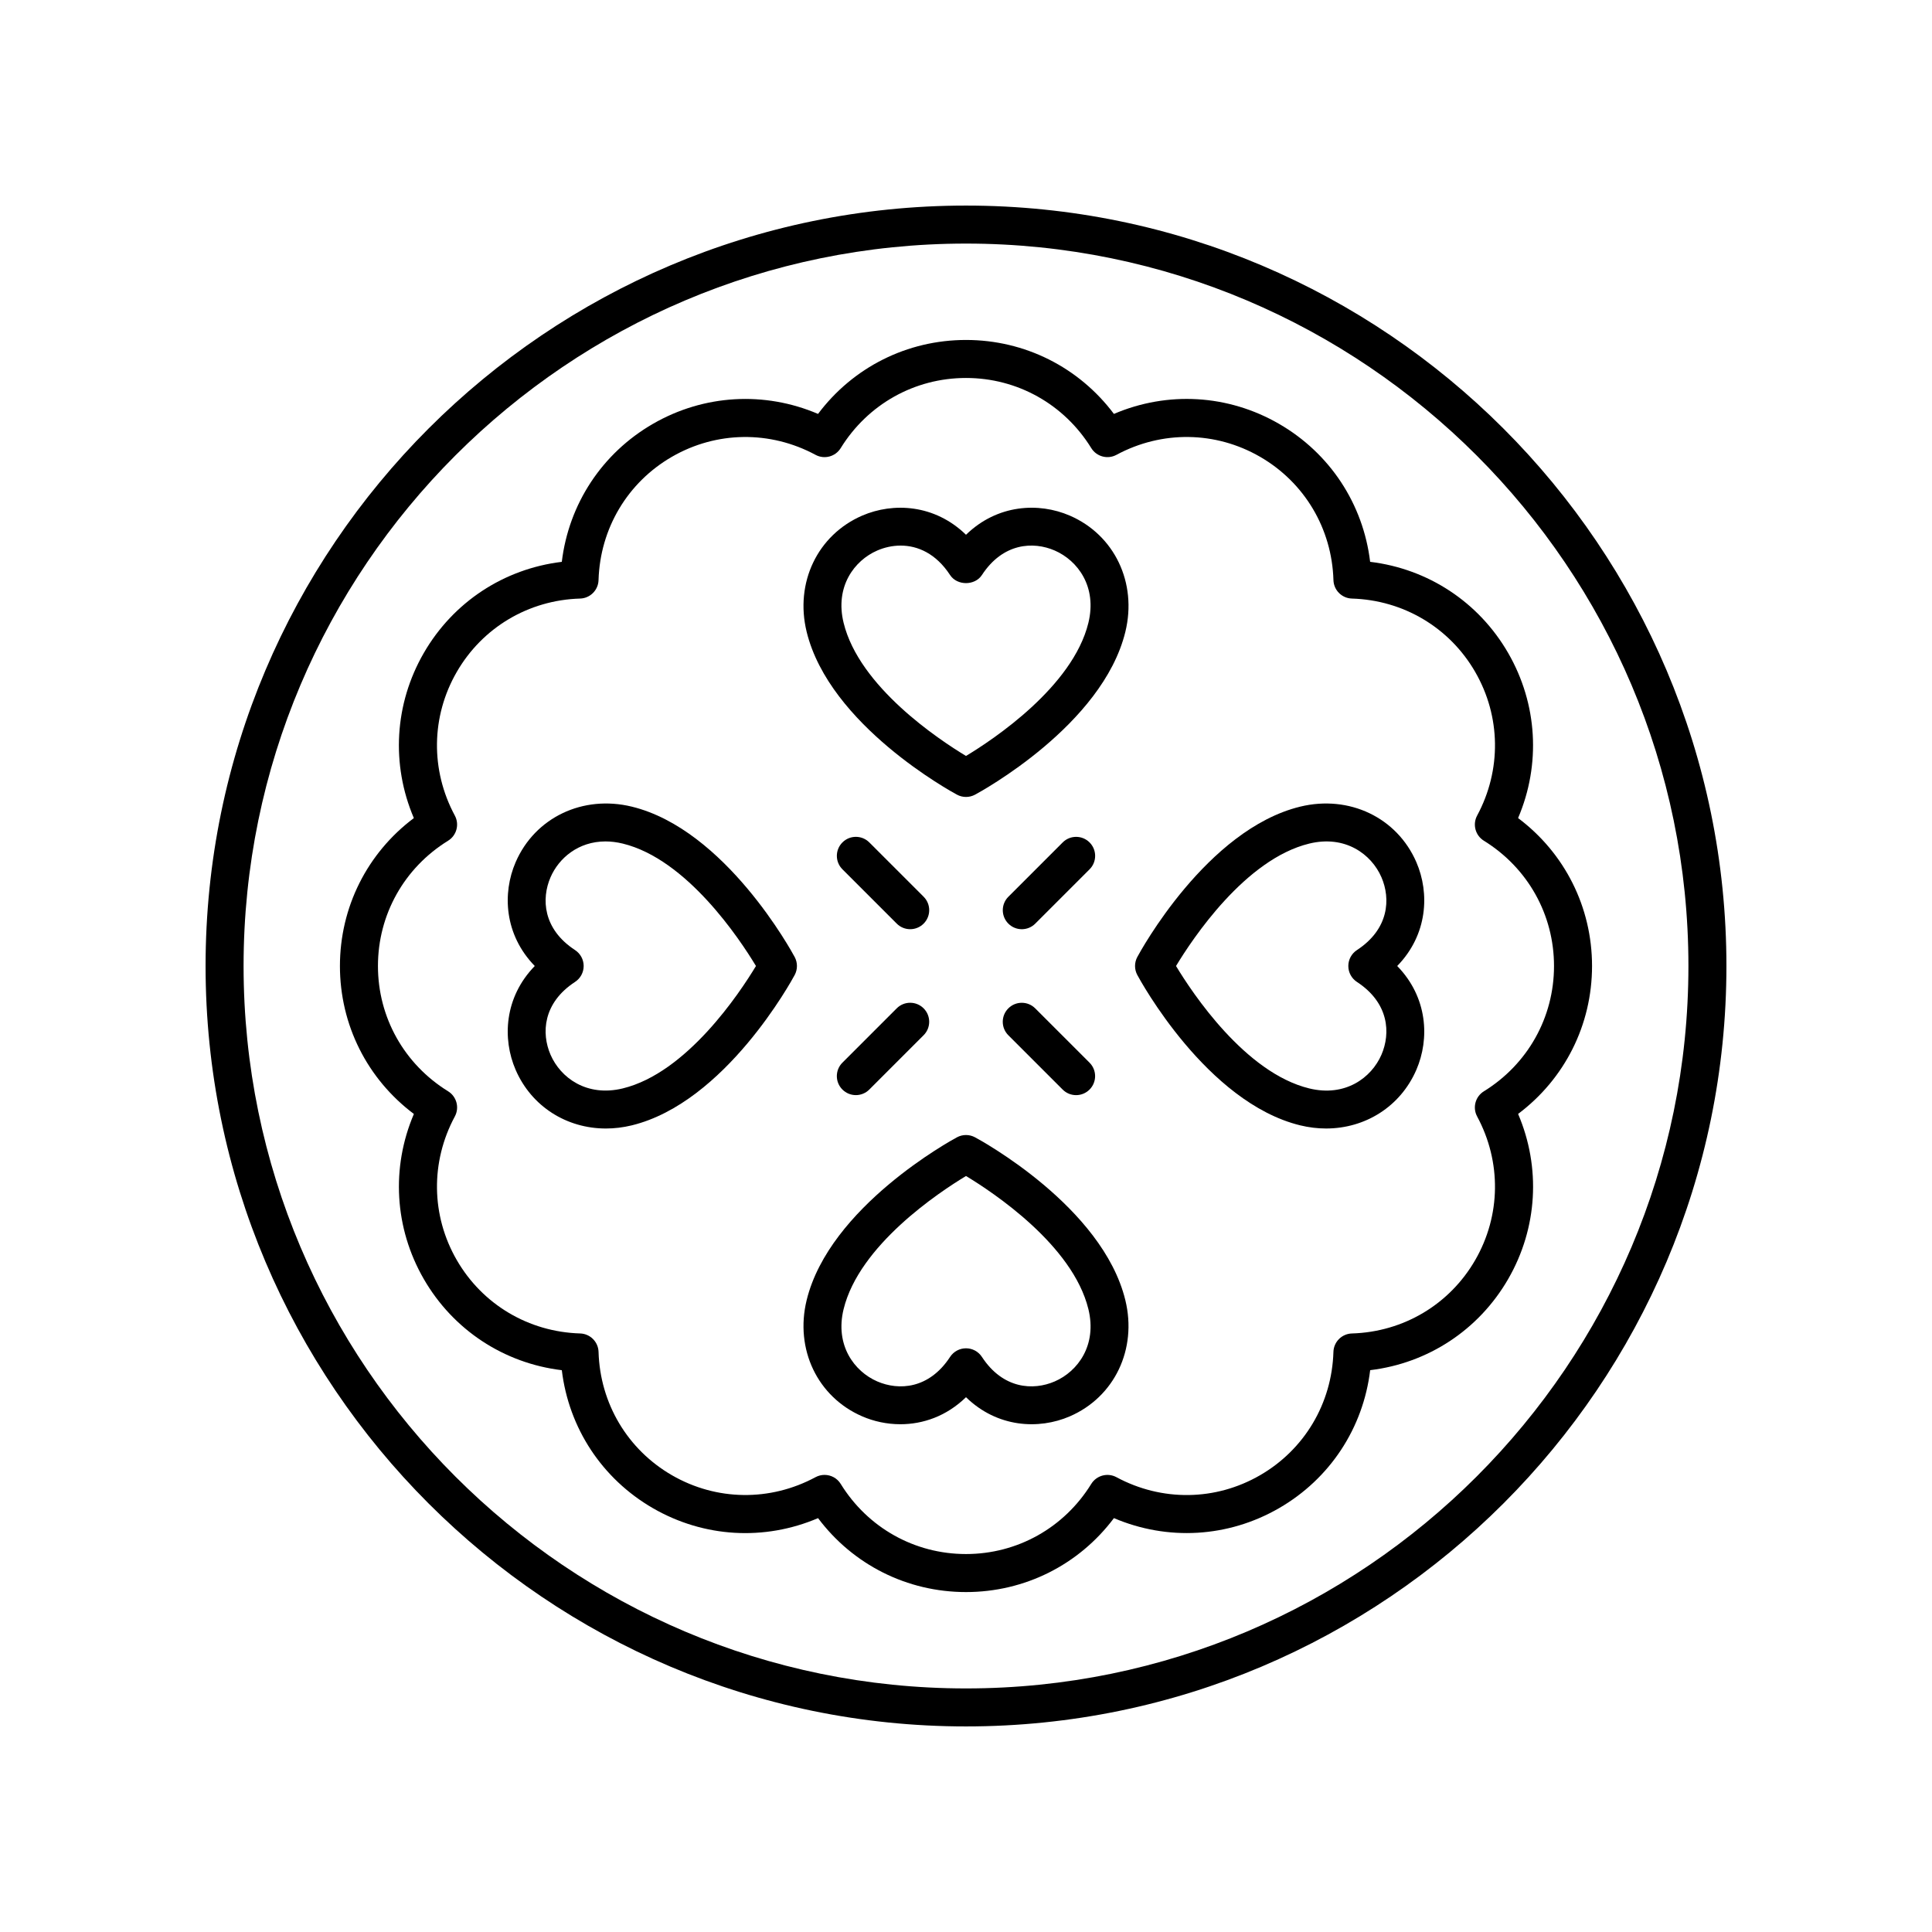
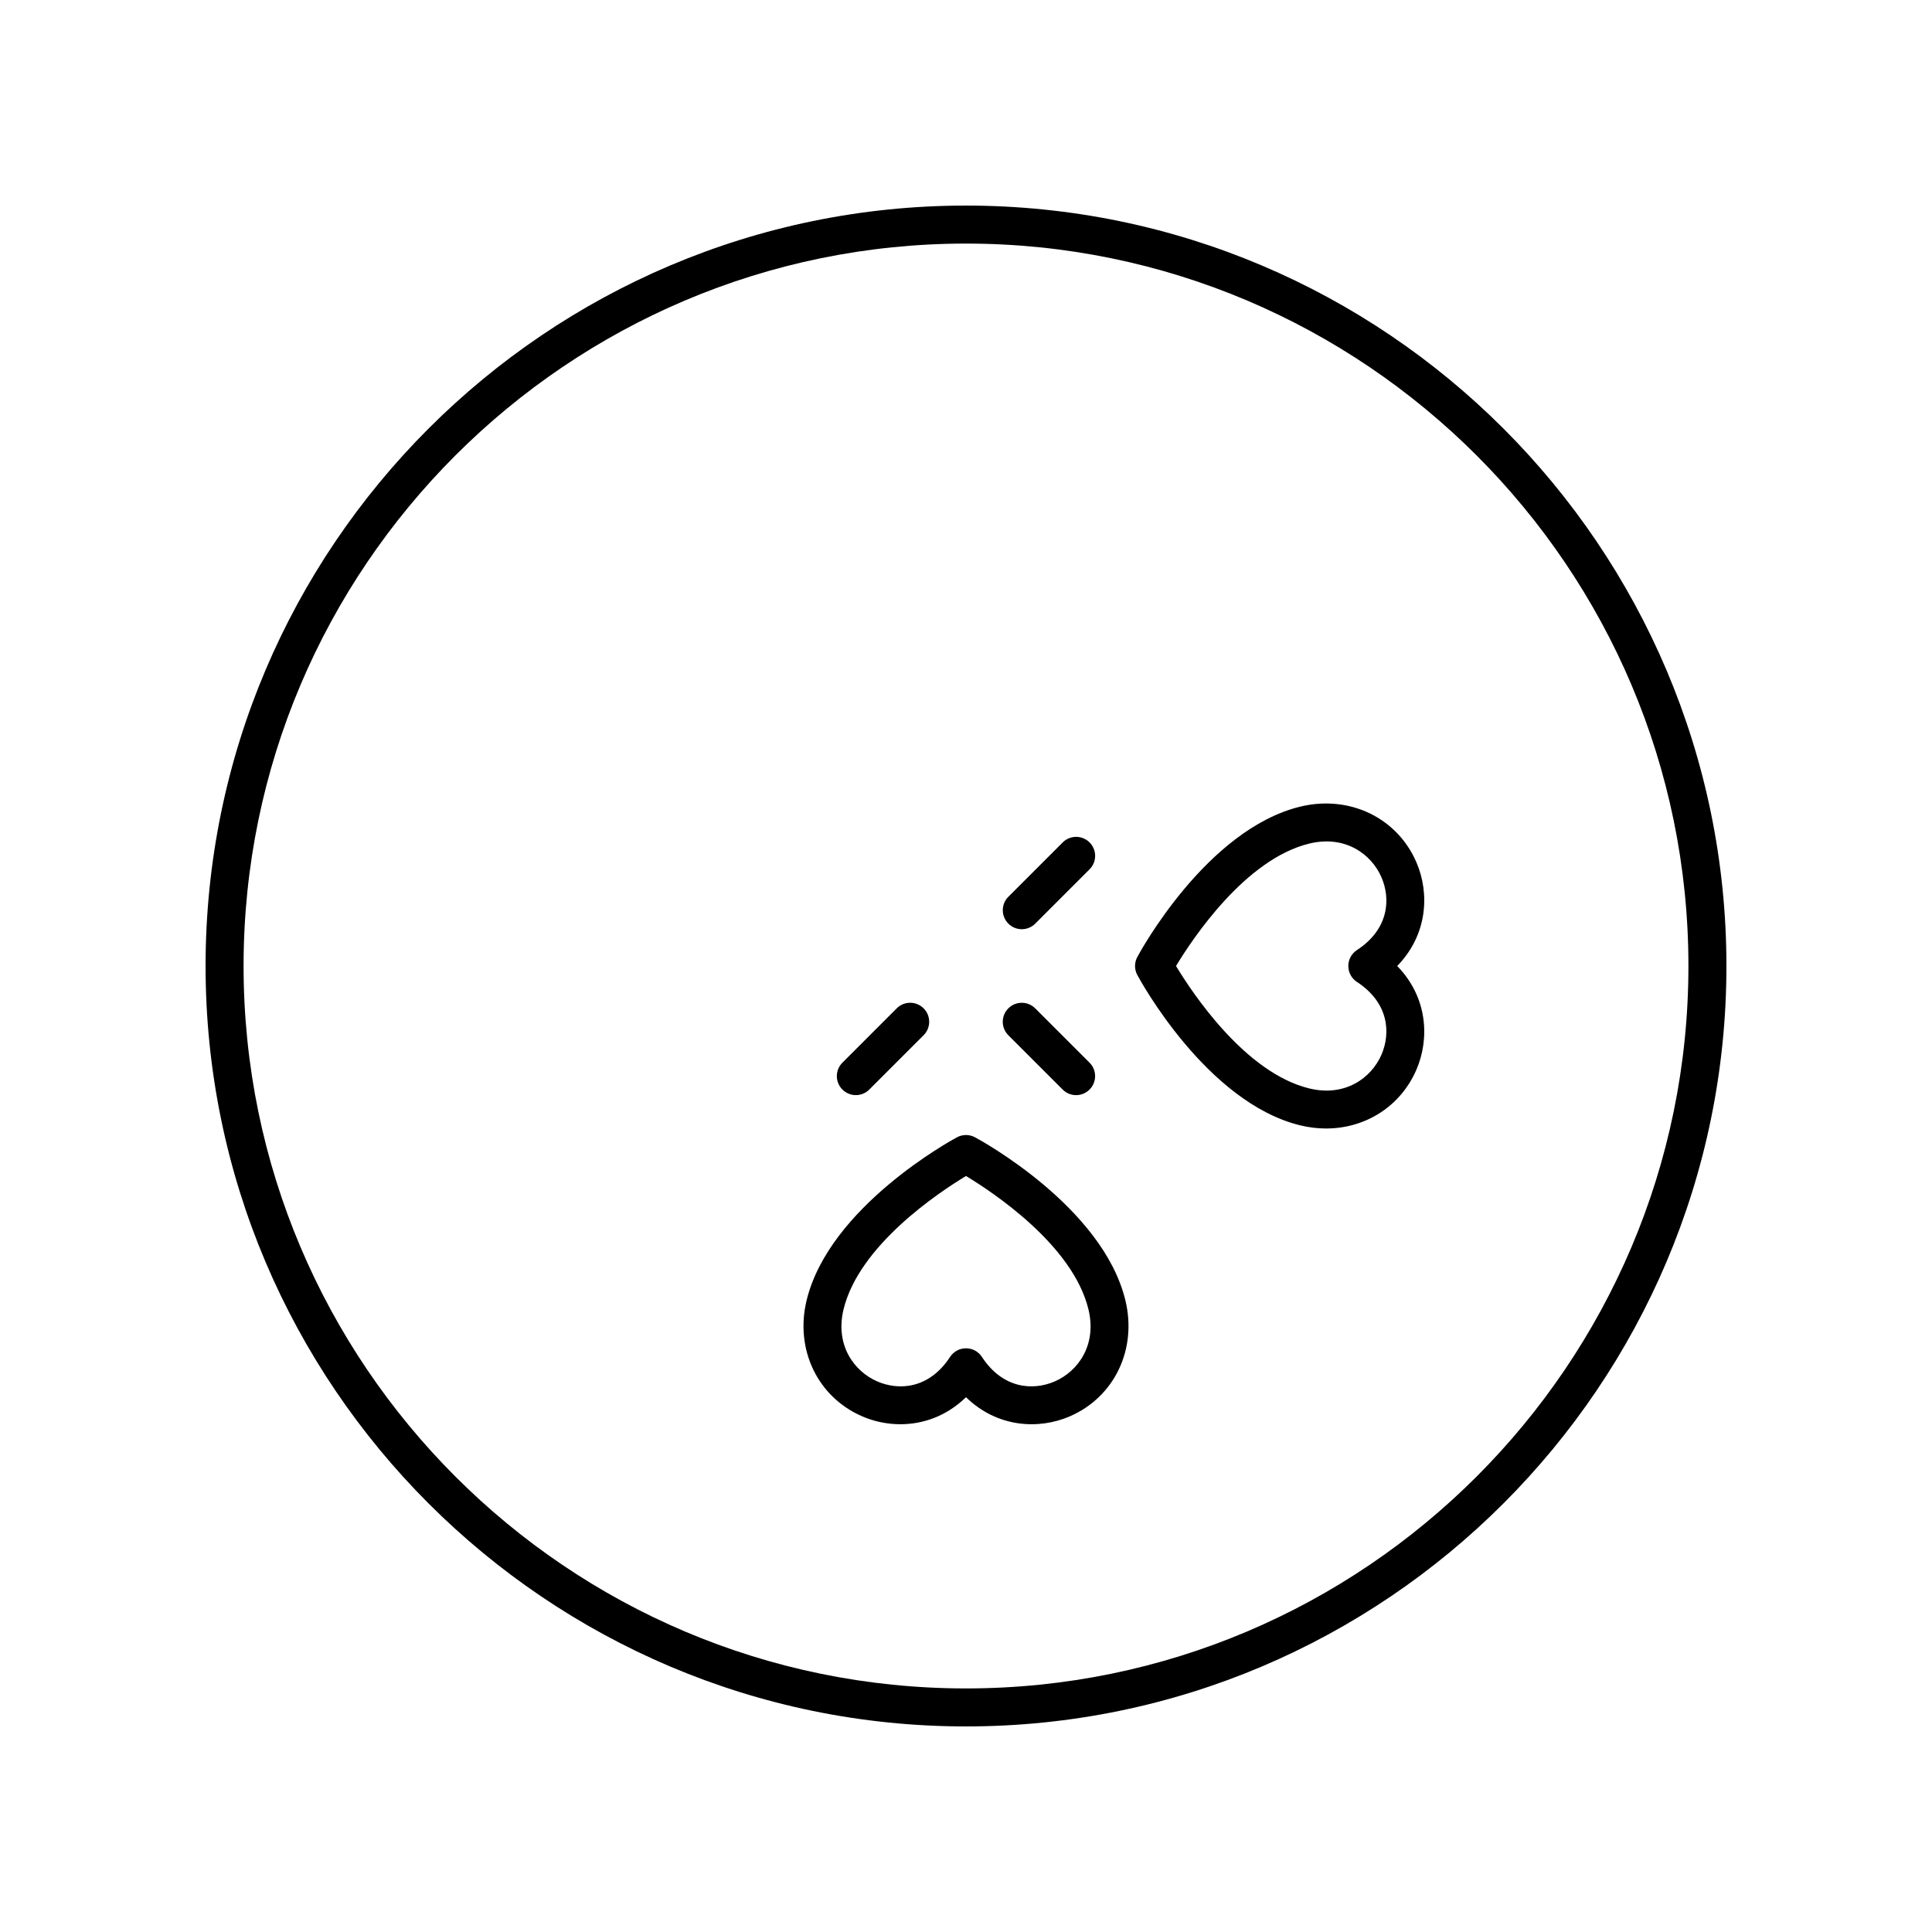
<svg xmlns="http://www.w3.org/2000/svg" fill="#000000" width="800px" height="800px" version="1.1" viewBox="144 144 512 512">
  <g>
    <path d="m400 198.48c-111.12 0-201.52 90.402-201.52 201.52s90.402 201.52 201.52 201.52 201.52-90.402 201.52-201.52-90.402-201.52-201.52-201.52zm0 392.97c-105.56 0-191.45-85.883-191.45-191.45 0-105.56 85.883-191.45 191.45-191.45 105.56 0 191.45 85.883 191.45 191.45-0.004 105.57-85.887 191.45-191.45 191.45z" />
-     <path d="m482.95 256.32c-13.504-7.801-29.551-8.699-43.75-2.629-9.266-12.352-23.609-19.598-39.203-19.598s-29.941 7.246-39.207 19.598c-14.191-6.062-30.242-5.164-43.75 2.629-13.504 7.797-22.309 21.246-24.156 36.574-15.324 1.848-28.773 10.648-36.574 24.156-7.797 13.504-8.695 29.551-2.633 43.75-12.344 9.258-19.59 23.605-19.59 39.203 0 15.594 7.246 29.941 19.598 39.207-6.066 14.195-5.168 30.242 2.629 43.75 7.797 13.504 21.246 22.309 36.574 24.156 1.848 15.324 10.648 28.773 24.156 36.574 13.5 7.797 29.551 8.695 43.75 2.629 9.258 12.344 23.605 19.594 39.203 19.594s29.941-7.246 39.207-19.598c14.195 6.055 30.242 5.164 43.75-2.633 13.504-7.797 22.309-21.246 24.156-36.574 15.324-1.848 28.773-10.648 36.574-24.156 7.797-13.504 8.695-29.551 2.629-43.75 12.344-9.262 19.594-23.605 19.594-39.199 0-15.598-7.246-29.941-19.598-39.207 6.062-14.195 5.164-30.242-2.633-43.75-7.797-13.504-21.246-22.309-36.574-24.156-1.844-15.324-10.648-28.773-24.152-36.57zm52 65.766c6.801 11.777 6.992 26 0.508 38.043-1.266 2.348-0.48 5.273 1.789 6.676 11.637 7.188 18.582 19.598 18.582 33.199 0 13.598-6.945 26.008-18.582 33.199-2.269 1.398-3.055 4.328-1.789 6.676 6.481 12.043 6.293 26.262-0.508 38.043-6.801 11.777-19.02 19.055-32.691 19.461-2.664 0.078-4.809 2.223-4.887 4.887-0.41 13.672-7.684 25.891-19.461 32.691-11.777 6.805-25.996 6.992-38.043 0.508-2.344-1.266-5.273-0.48-6.676 1.789-7.184 11.633-19.594 18.578-33.195 18.578s-26.012-6.945-33.199-18.582c-0.945-1.539-2.594-2.391-4.289-2.391-0.809 0-1.625 0.195-2.383 0.602-12.043 6.484-26.266 6.293-38.043-0.508-11.777-6.801-19.055-19.02-19.461-32.691-0.078-2.664-2.223-4.809-4.887-4.887-13.672-0.41-25.891-7.684-32.691-19.461-6.801-11.777-6.992-26-0.508-38.043 1.266-2.348 0.48-5.273-1.789-6.676-11.637-7.188-18.586-19.598-18.586-33.195 0-13.602 6.945-26.012 18.582-33.199 2.269-1.398 3.055-4.328 1.789-6.676-6.481-12.043-6.293-26.262 0.508-38.043 6.801-11.777 19.02-19.055 32.691-19.461 2.664-0.078 4.809-2.223 4.887-4.887 0.41-13.672 7.684-25.891 19.461-32.691 11.777-6.797 26.004-6.992 38.043-0.508 2.352 1.27 5.277 0.48 6.676-1.789 7.188-11.633 19.598-18.582 33.199-18.582 13.598 0 26.008 6.945 33.199 18.582 1.398 2.269 4.328 3.055 6.676 1.789 12.043-6.484 26.266-6.293 38.043 0.508 11.777 6.801 19.055 19.02 19.461 32.691 0.078 2.664 2.223 4.809 4.887 4.887 13.664 0.41 25.887 7.684 32.688 19.461z" />
-     <path d="m311.44 357.77c-12.988-3.164-25.656 2.875-30.785 14.707-3.57 8.227-3.019 19.223 5.066 27.523-8.09 8.301-8.637 19.297-5.07 27.523 4.215 9.723 13.523 15.543 23.918 15.543 2.25 0 4.555-0.273 6.867-0.836 24.785-6.051 42.426-38.469 43.164-39.848 0.797-1.488 0.797-3.277 0-4.762-0.738-1.383-18.375-33.797-43.16-39.852zm-2.391 74.668c-9.543 2.324-16.496-2.801-19.152-8.926-2.457-5.668-2.043-13.715 6.5-19.297 1.426-0.93 2.281-2.516 2.281-4.215 0-1.703-0.859-3.285-2.281-4.219-8.543-5.578-8.957-13.625-6.5-19.293 2.207-5.094 7.387-9.5 14.559-9.5 1.453 0 2.988 0.184 4.594 0.574 16.969 4.141 30.965 25.262 35.289 32.438-4.324 7.172-18.32 28.297-35.289 32.438z" />
    <path d="m402.38 445.39c-1.484-0.797-3.277-0.797-4.762 0-1.379 0.742-33.793 18.379-39.848 43.164-3.172 12.996 2.875 25.656 14.707 30.785 3.082 1.34 6.555 2.098 10.129 2.098 5.961 0 12.203-2.109 17.391-7.164 8.305 8.09 19.297 8.633 27.523 5.07 11.832-5.133 17.879-17.789 14.707-30.785-6.047-24.789-38.469-42.43-39.848-43.168zm21.133 64.703c-5.66 2.457-13.715 2.043-19.297-6.5-0.93-1.422-2.516-2.281-4.215-2.281-1.703 0-3.285 0.859-4.219 2.281-5.578 8.543-13.625 8.957-19.293 6.5-6.121-2.656-11.258-9.605-8.926-19.152 4.141-16.969 25.262-30.961 32.438-35.289 7.172 4.328 28.301 18.32 32.438 35.293 2.332 9.543-2.805 16.496-8.926 19.148z" />
    <path d="m488.56 357.77c-24.785 6.051-42.426 38.469-43.164 39.848-0.797 1.488-0.797 3.277 0 4.762 0.742 1.379 18.379 33.793 43.164 39.848 2.316 0.562 4.613 0.836 6.867 0.836 10.395 0 19.703-5.816 23.918-15.543 3.566-8.227 3.019-19.223-5.07-27.52 8.09-8.301 8.637-19.297 5.07-27.523-5.129-11.828-17.793-17.871-30.785-14.707zm21.539 18.715c2.457 5.668 2.043 13.715-6.5 19.297-1.422 0.93-2.281 2.516-2.281 4.219s0.859 3.285 2.281 4.219c8.543 5.578 8.957 13.625 6.5 19.293-2.652 6.121-9.609 11.266-19.152 8.926-16.969-4.144-30.961-25.266-35.289-32.438 4.328-7.172 18.32-28.301 35.293-32.438 9.539-2.332 16.492 2.797 19.148 8.922z" />
-     <path d="m427.52 280.65c-8.227-3.57-19.219-3.016-27.52 5.07-8.301-8.086-19.293-8.633-27.523-5.07-11.832 5.133-17.879 17.789-14.707 30.785 6.051 24.785 38.469 42.426 39.848 43.164 0.742 0.402 1.562 0.602 2.383 0.602s1.637-0.199 2.383-0.598c1.379-0.742 33.793-18.379 39.848-43.164 3.172-12.996-2.879-25.66-14.711-30.789zm4.918 28.398c-4.144 16.969-25.266 30.965-32.438 35.289-7.172-4.328-28.301-18.32-32.438-35.293-2.332-9.543 2.801-16.496 8.926-19.152 1.863-0.809 3.984-1.305 6.188-1.305 4.5 0 9.359 2.074 13.105 7.805 1.863 2.852 6.574 2.852 8.434 0 5.578-8.543 13.625-8.961 19.293-6.5 6.125 2.66 11.262 9.609 8.93 19.156z" />
-     <path d="m381.65 388.77c0.984 0.984 2.273 1.477 3.562 1.477 1.289 0 2.578-0.492 3.562-1.477 1.969-1.969 1.969-5.156 0-7.125l-14.395-14.395c-1.969-1.969-5.156-1.969-7.125 0s-1.969 5.156 0 7.125z" />
    <path d="m367.25 432.74c0.984 0.984 2.273 1.477 3.562 1.477 1.289 0 2.578-0.492 3.562-1.477l14.395-14.395c1.969-1.969 1.969-5.156 0-7.125s-5.156-1.969-7.125 0l-14.395 14.395c-1.969 1.969-1.969 5.16 0 7.125z" />
    <path d="m411.22 418.35 14.395 14.395c0.984 0.984 2.273 1.477 3.562 1.477 1.289 0 2.578-0.492 3.562-1.477 1.969-1.969 1.969-5.156 0-7.125l-14.395-14.395c-1.969-1.969-5.156-1.969-7.125 0s-1.969 5.156 0 7.125z" />
    <path d="m414.79 390.25c1.289 0 2.578-0.492 3.562-1.477l14.395-14.395c1.969-1.969 1.969-5.156 0-7.125s-5.156-1.969-7.125 0l-14.395 14.395c-1.969 1.969-1.969 5.156 0 7.125 0.984 0.984 2.273 1.477 3.562 1.477z" />
  </g>
</svg>